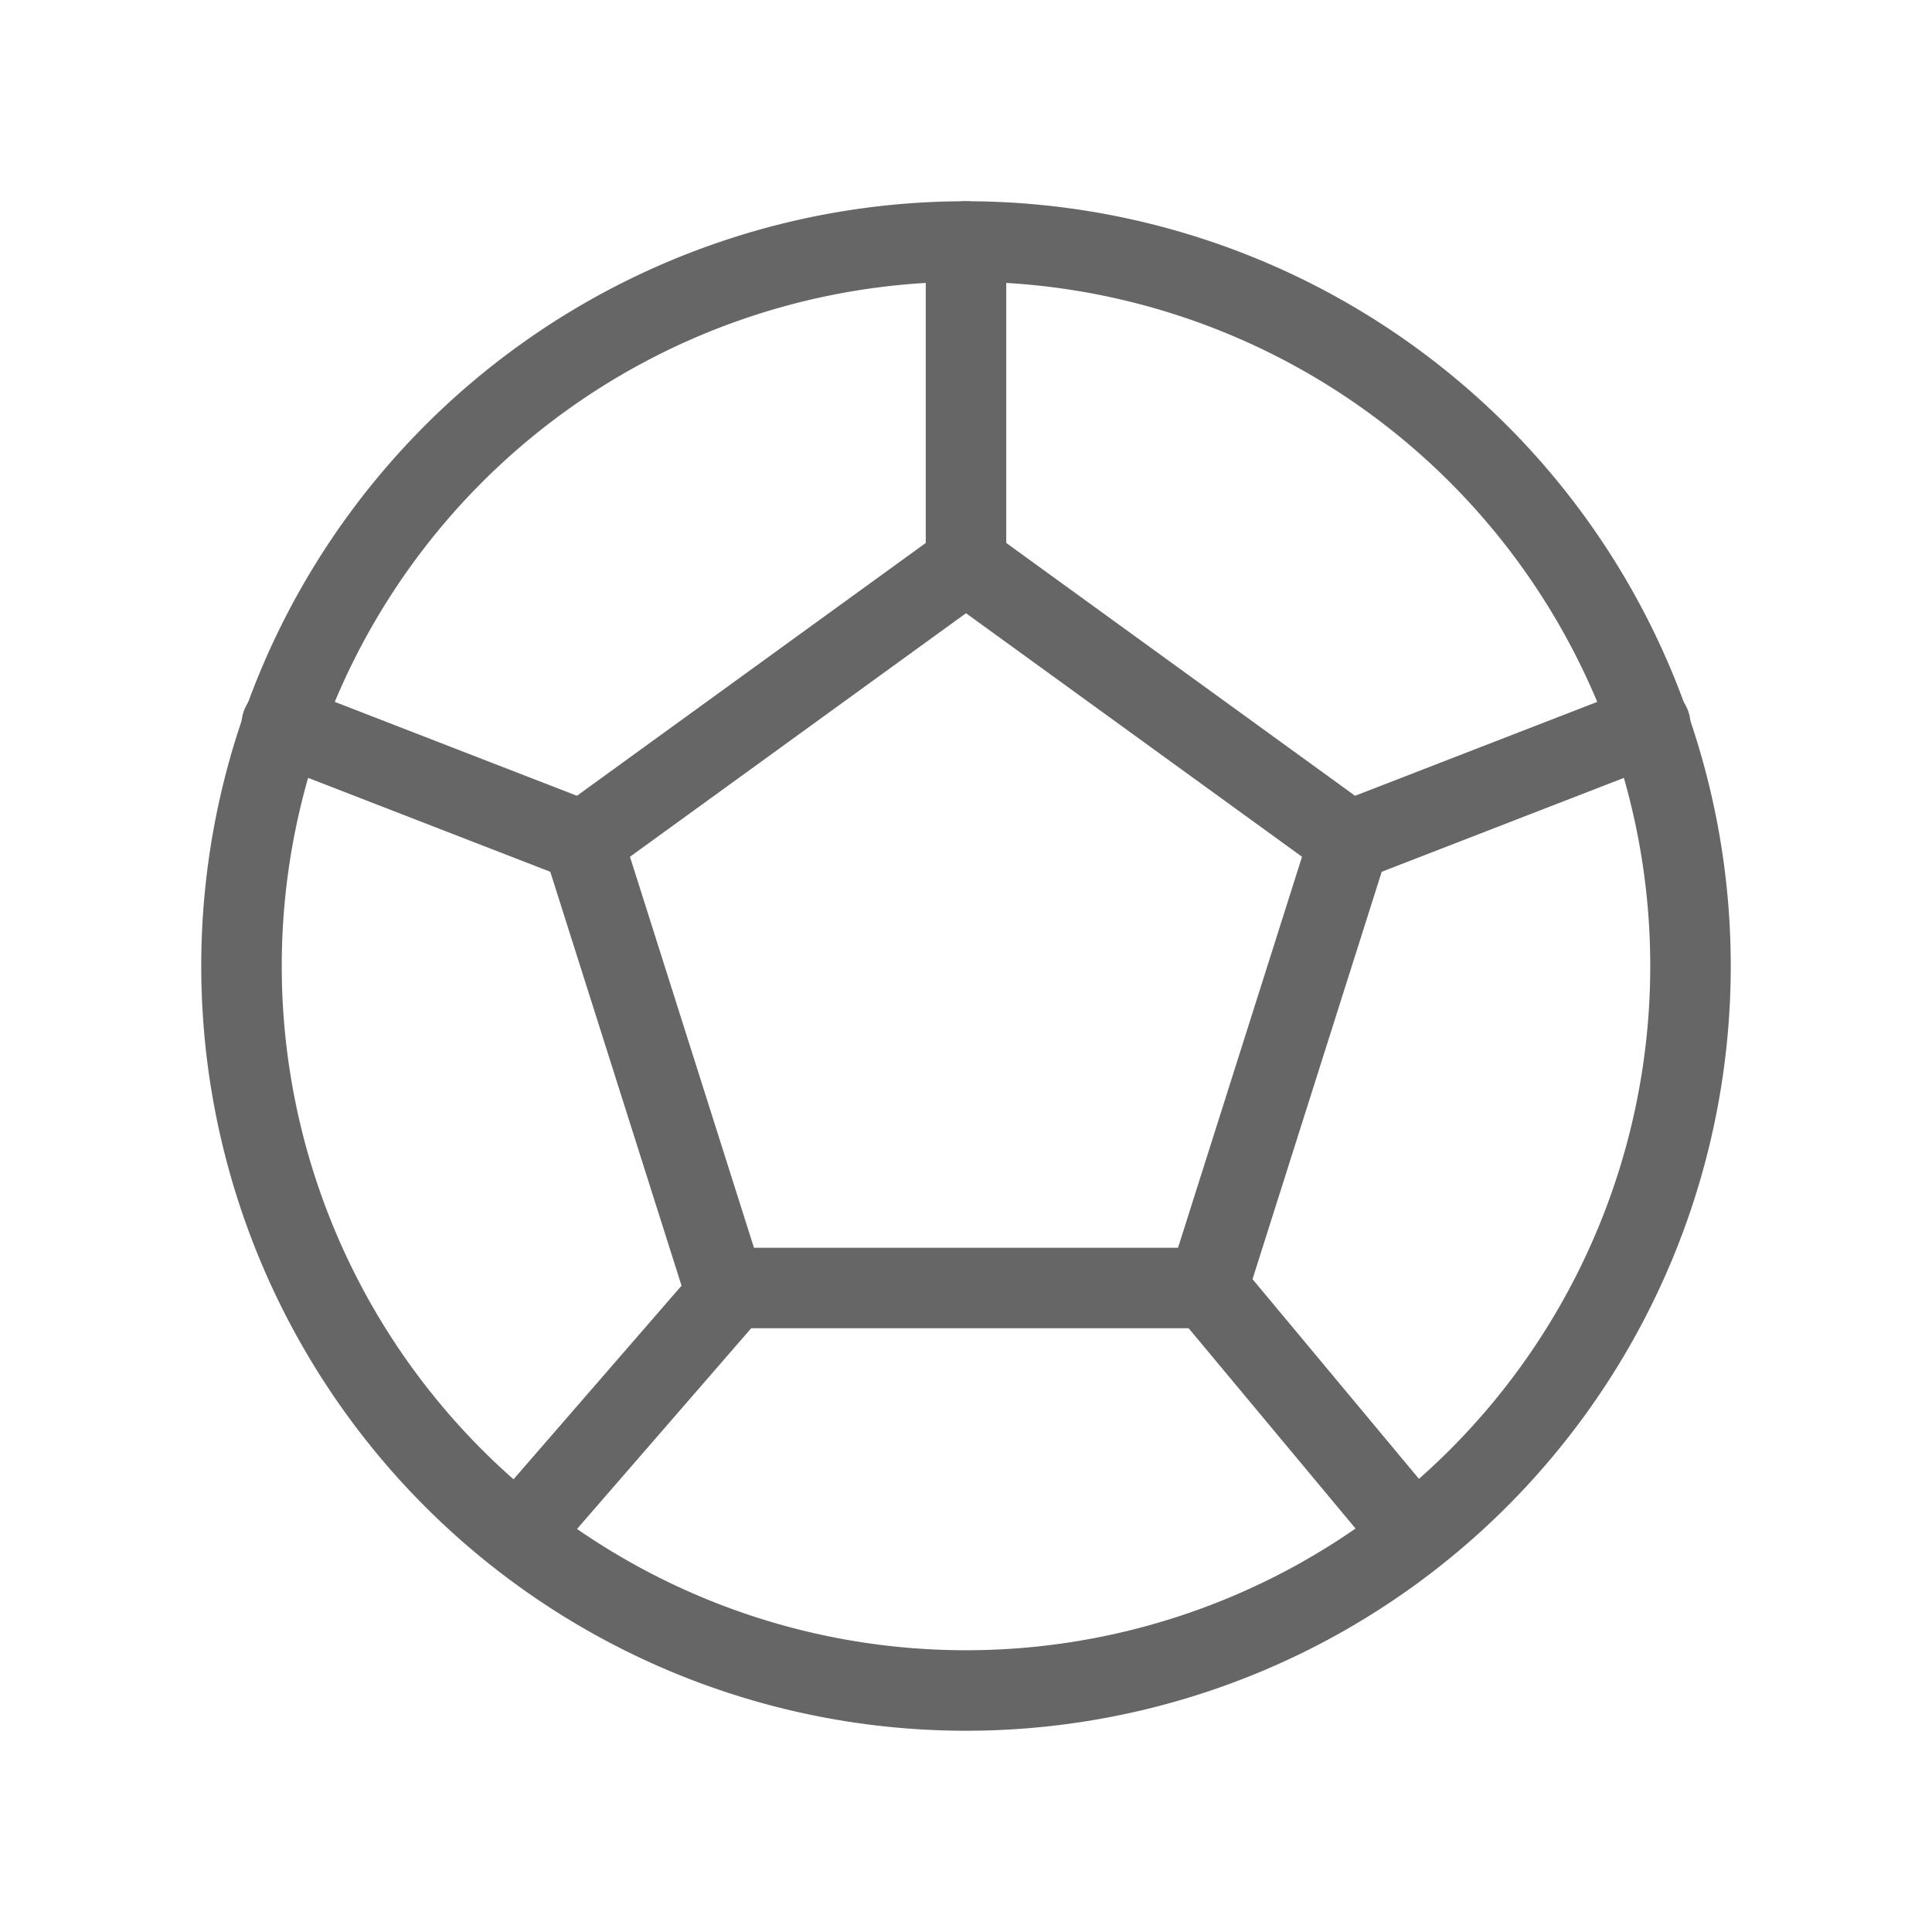
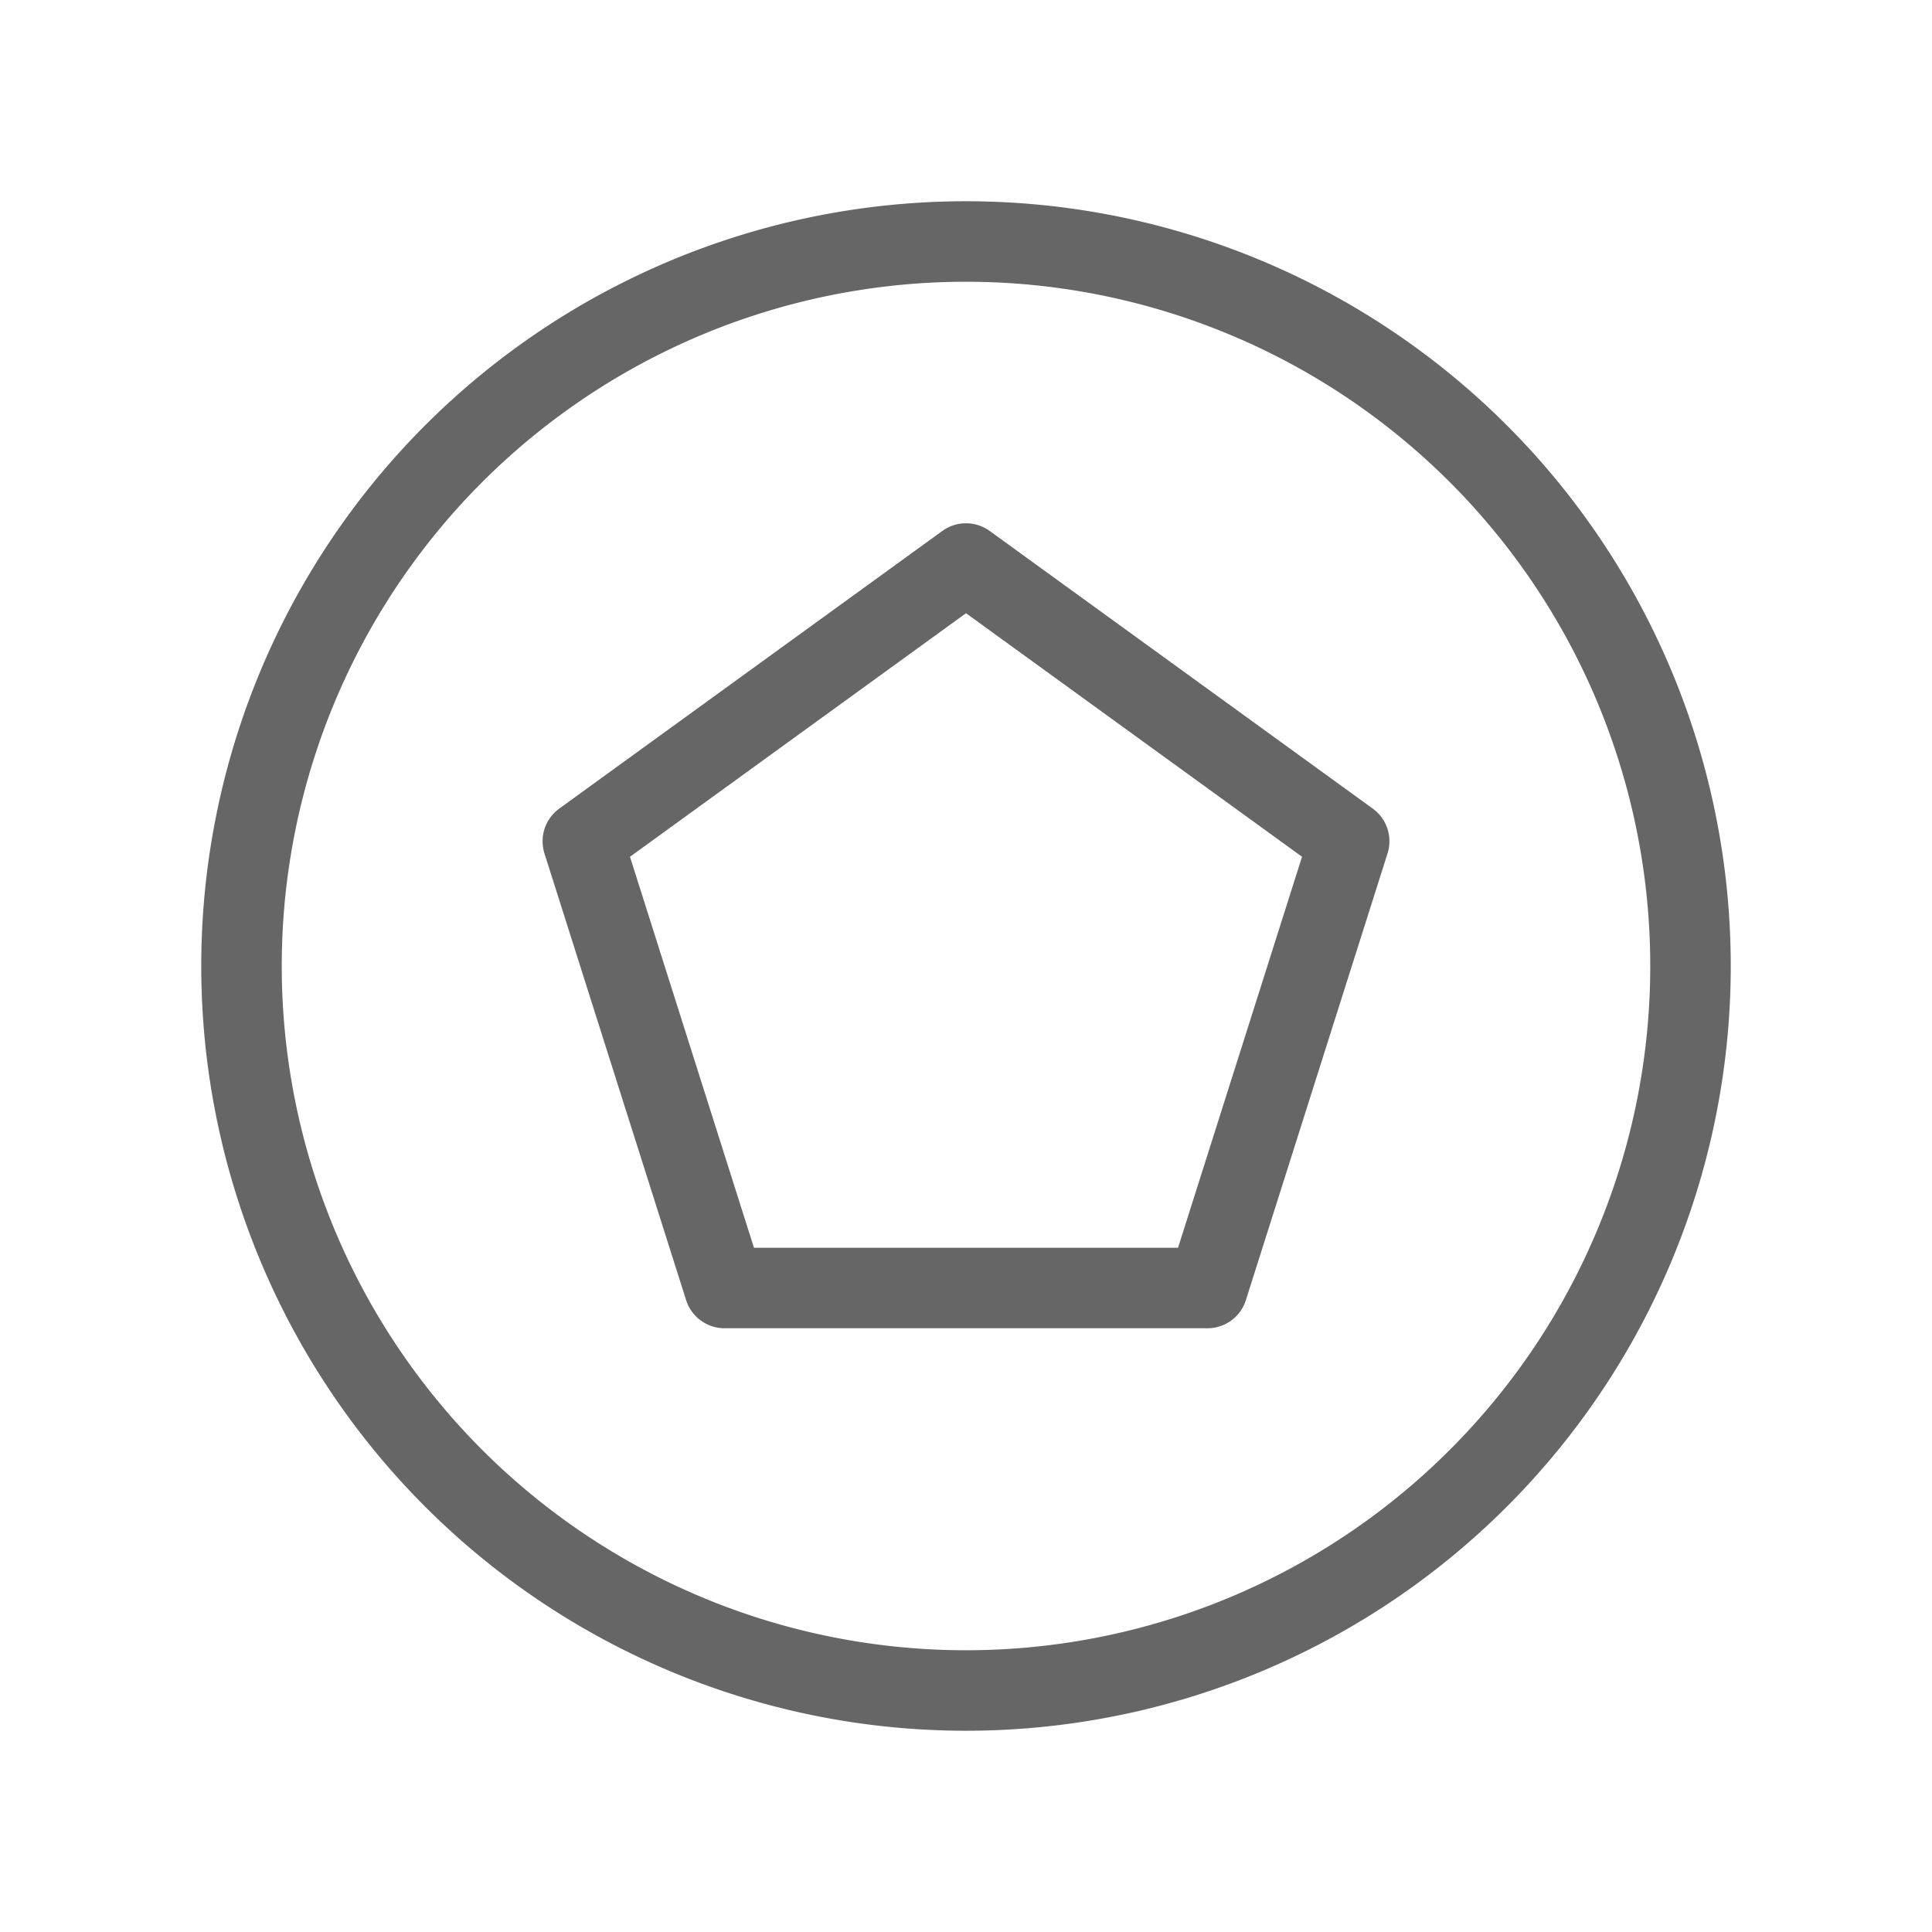
<svg xmlns="http://www.w3.org/2000/svg" class="icon icon-tabler icon-tabler-ball-football" width="44" height="44" viewBox="0 0 24 24" stroke-width="1" stroke="#666" fill="none" stroke-linecap="round" stroke-linejoin="round">
-   <path stroke="none" d="M0 0h24v24H0z" fill="none" />
  <path d="M12 12m-9 0a9 9 0 1 0 18 0a9 9 0 1 0 -18 0" />
  <path d="M12 7l4.76 3.45l-1.76 5.55h-6l-1.76 -5.55z" />
-   <path d="M12 7v-4m3 13l2.5 3m-.74 -8.55l3.74 -1.45m-11.44 7.05l-2.56 2.95m.74 -8.55l-3.74 -1.45" />
</svg>